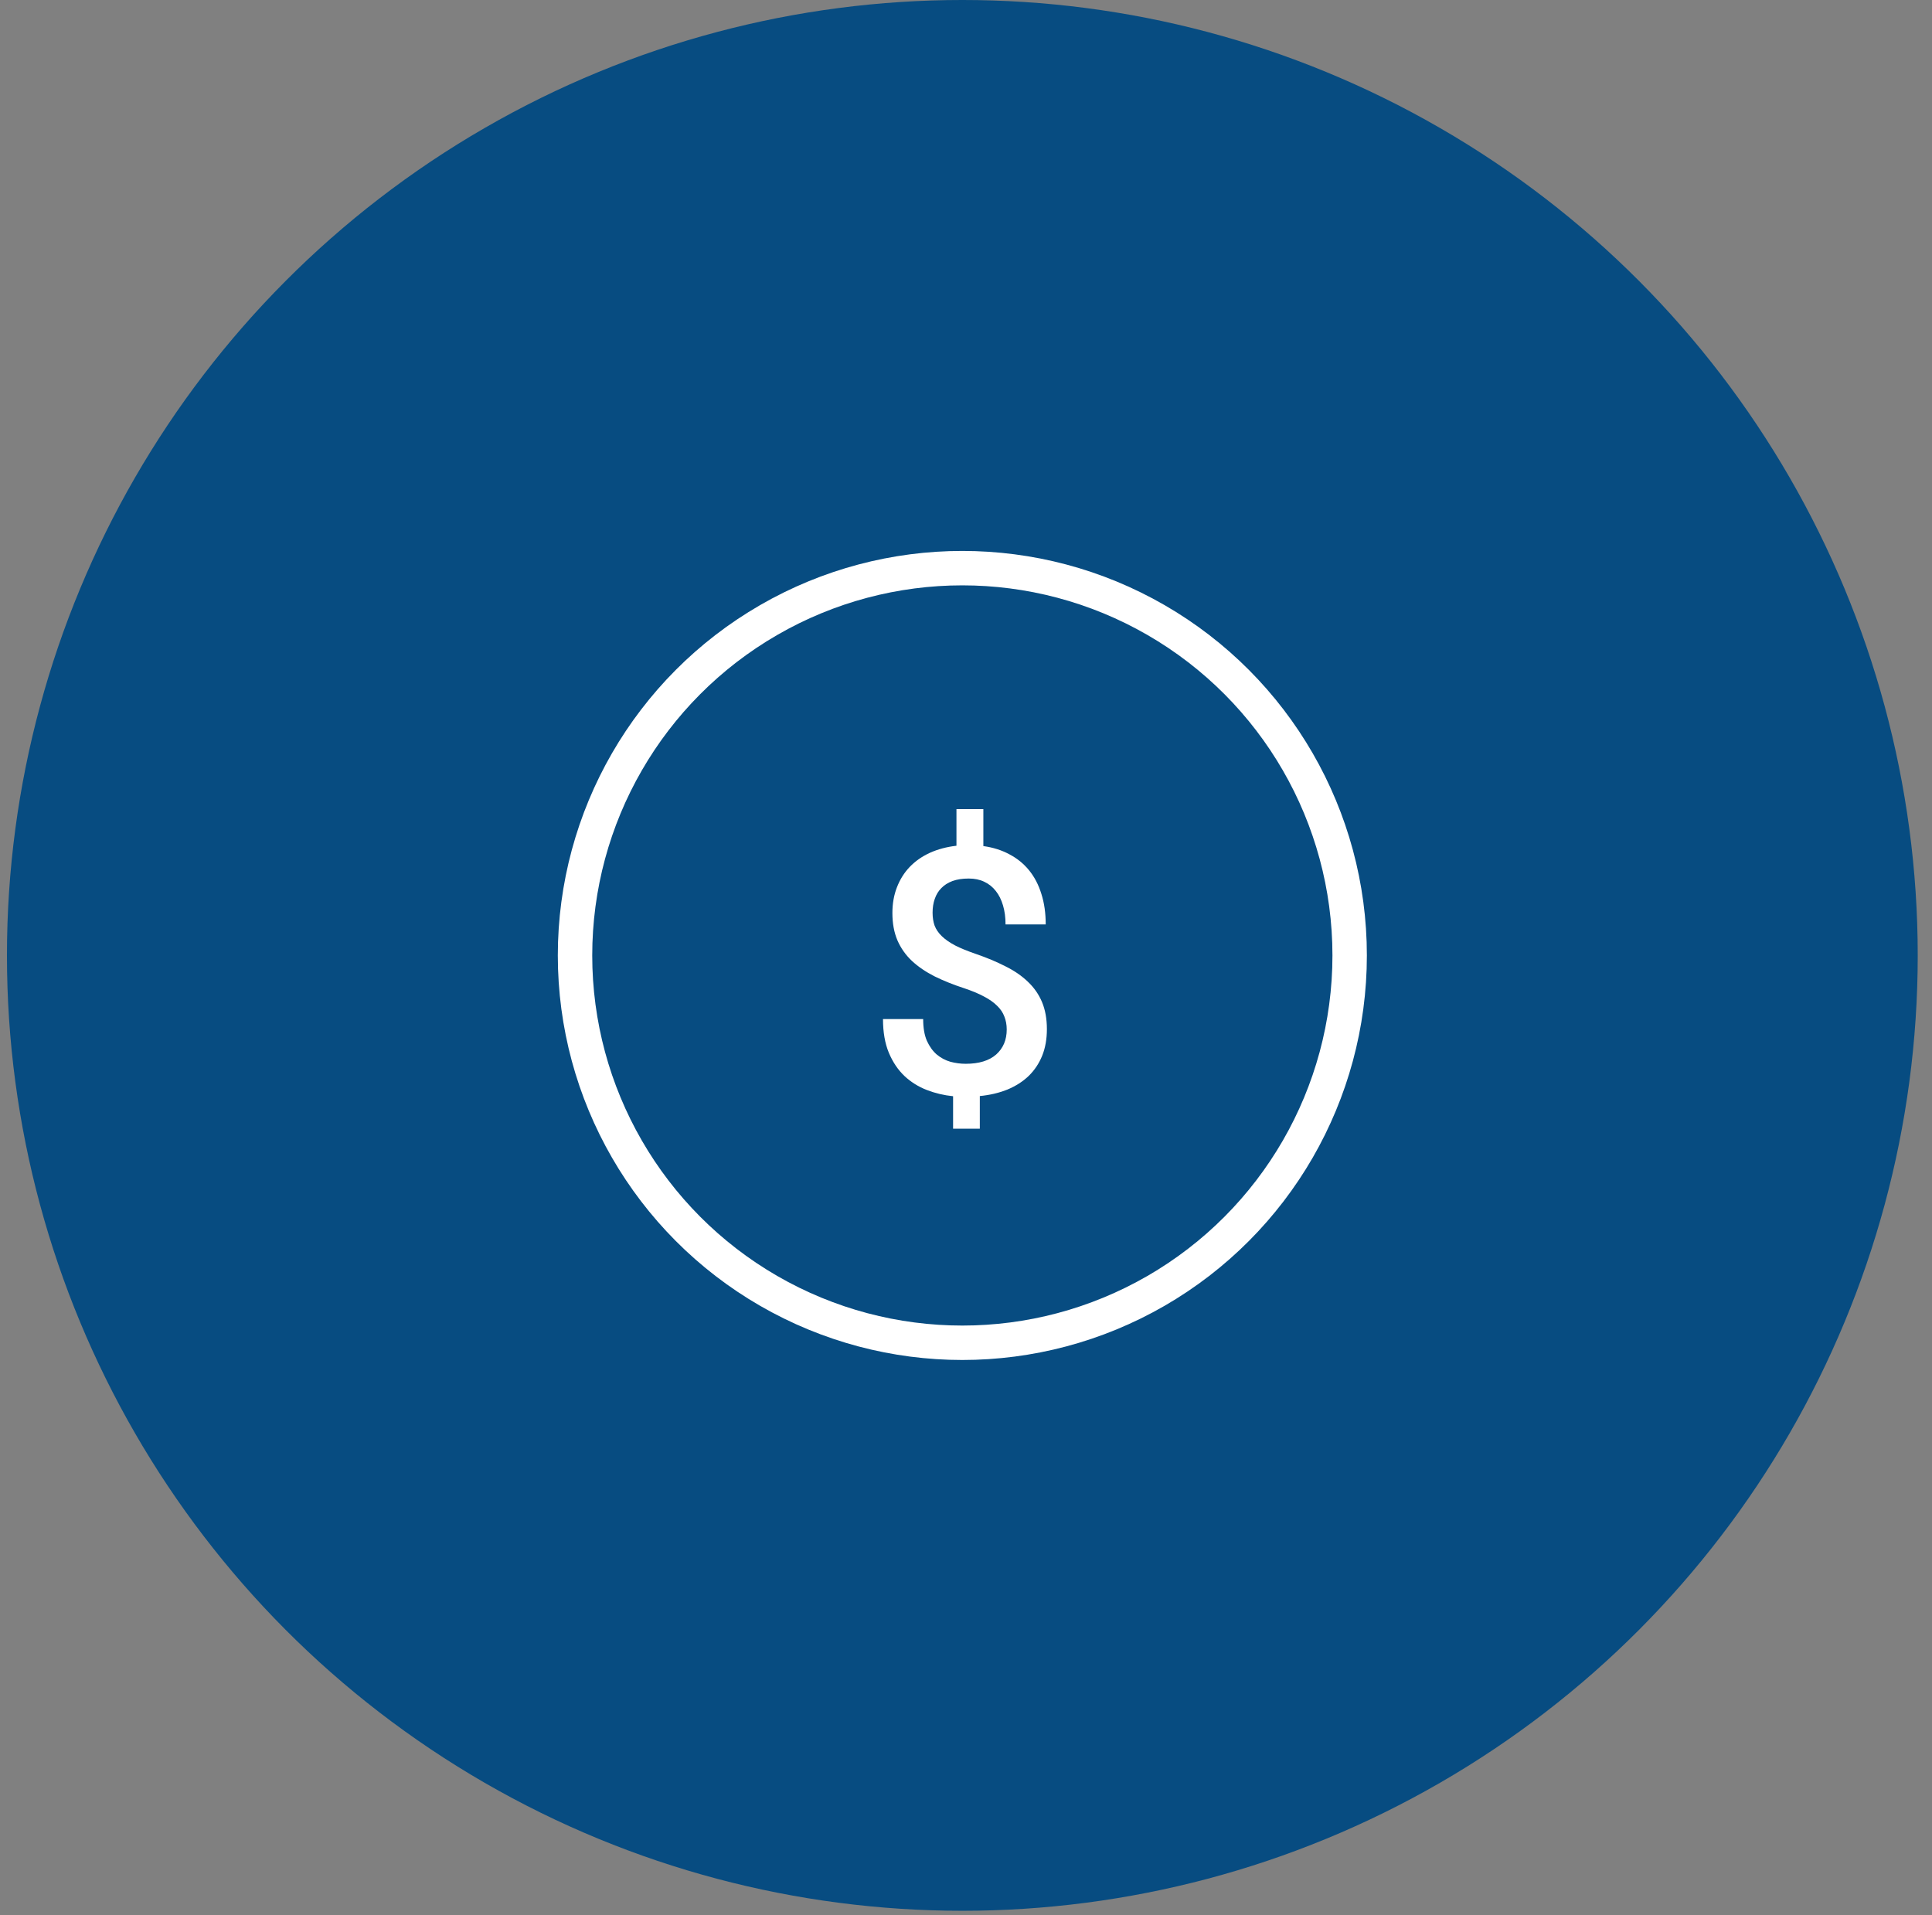
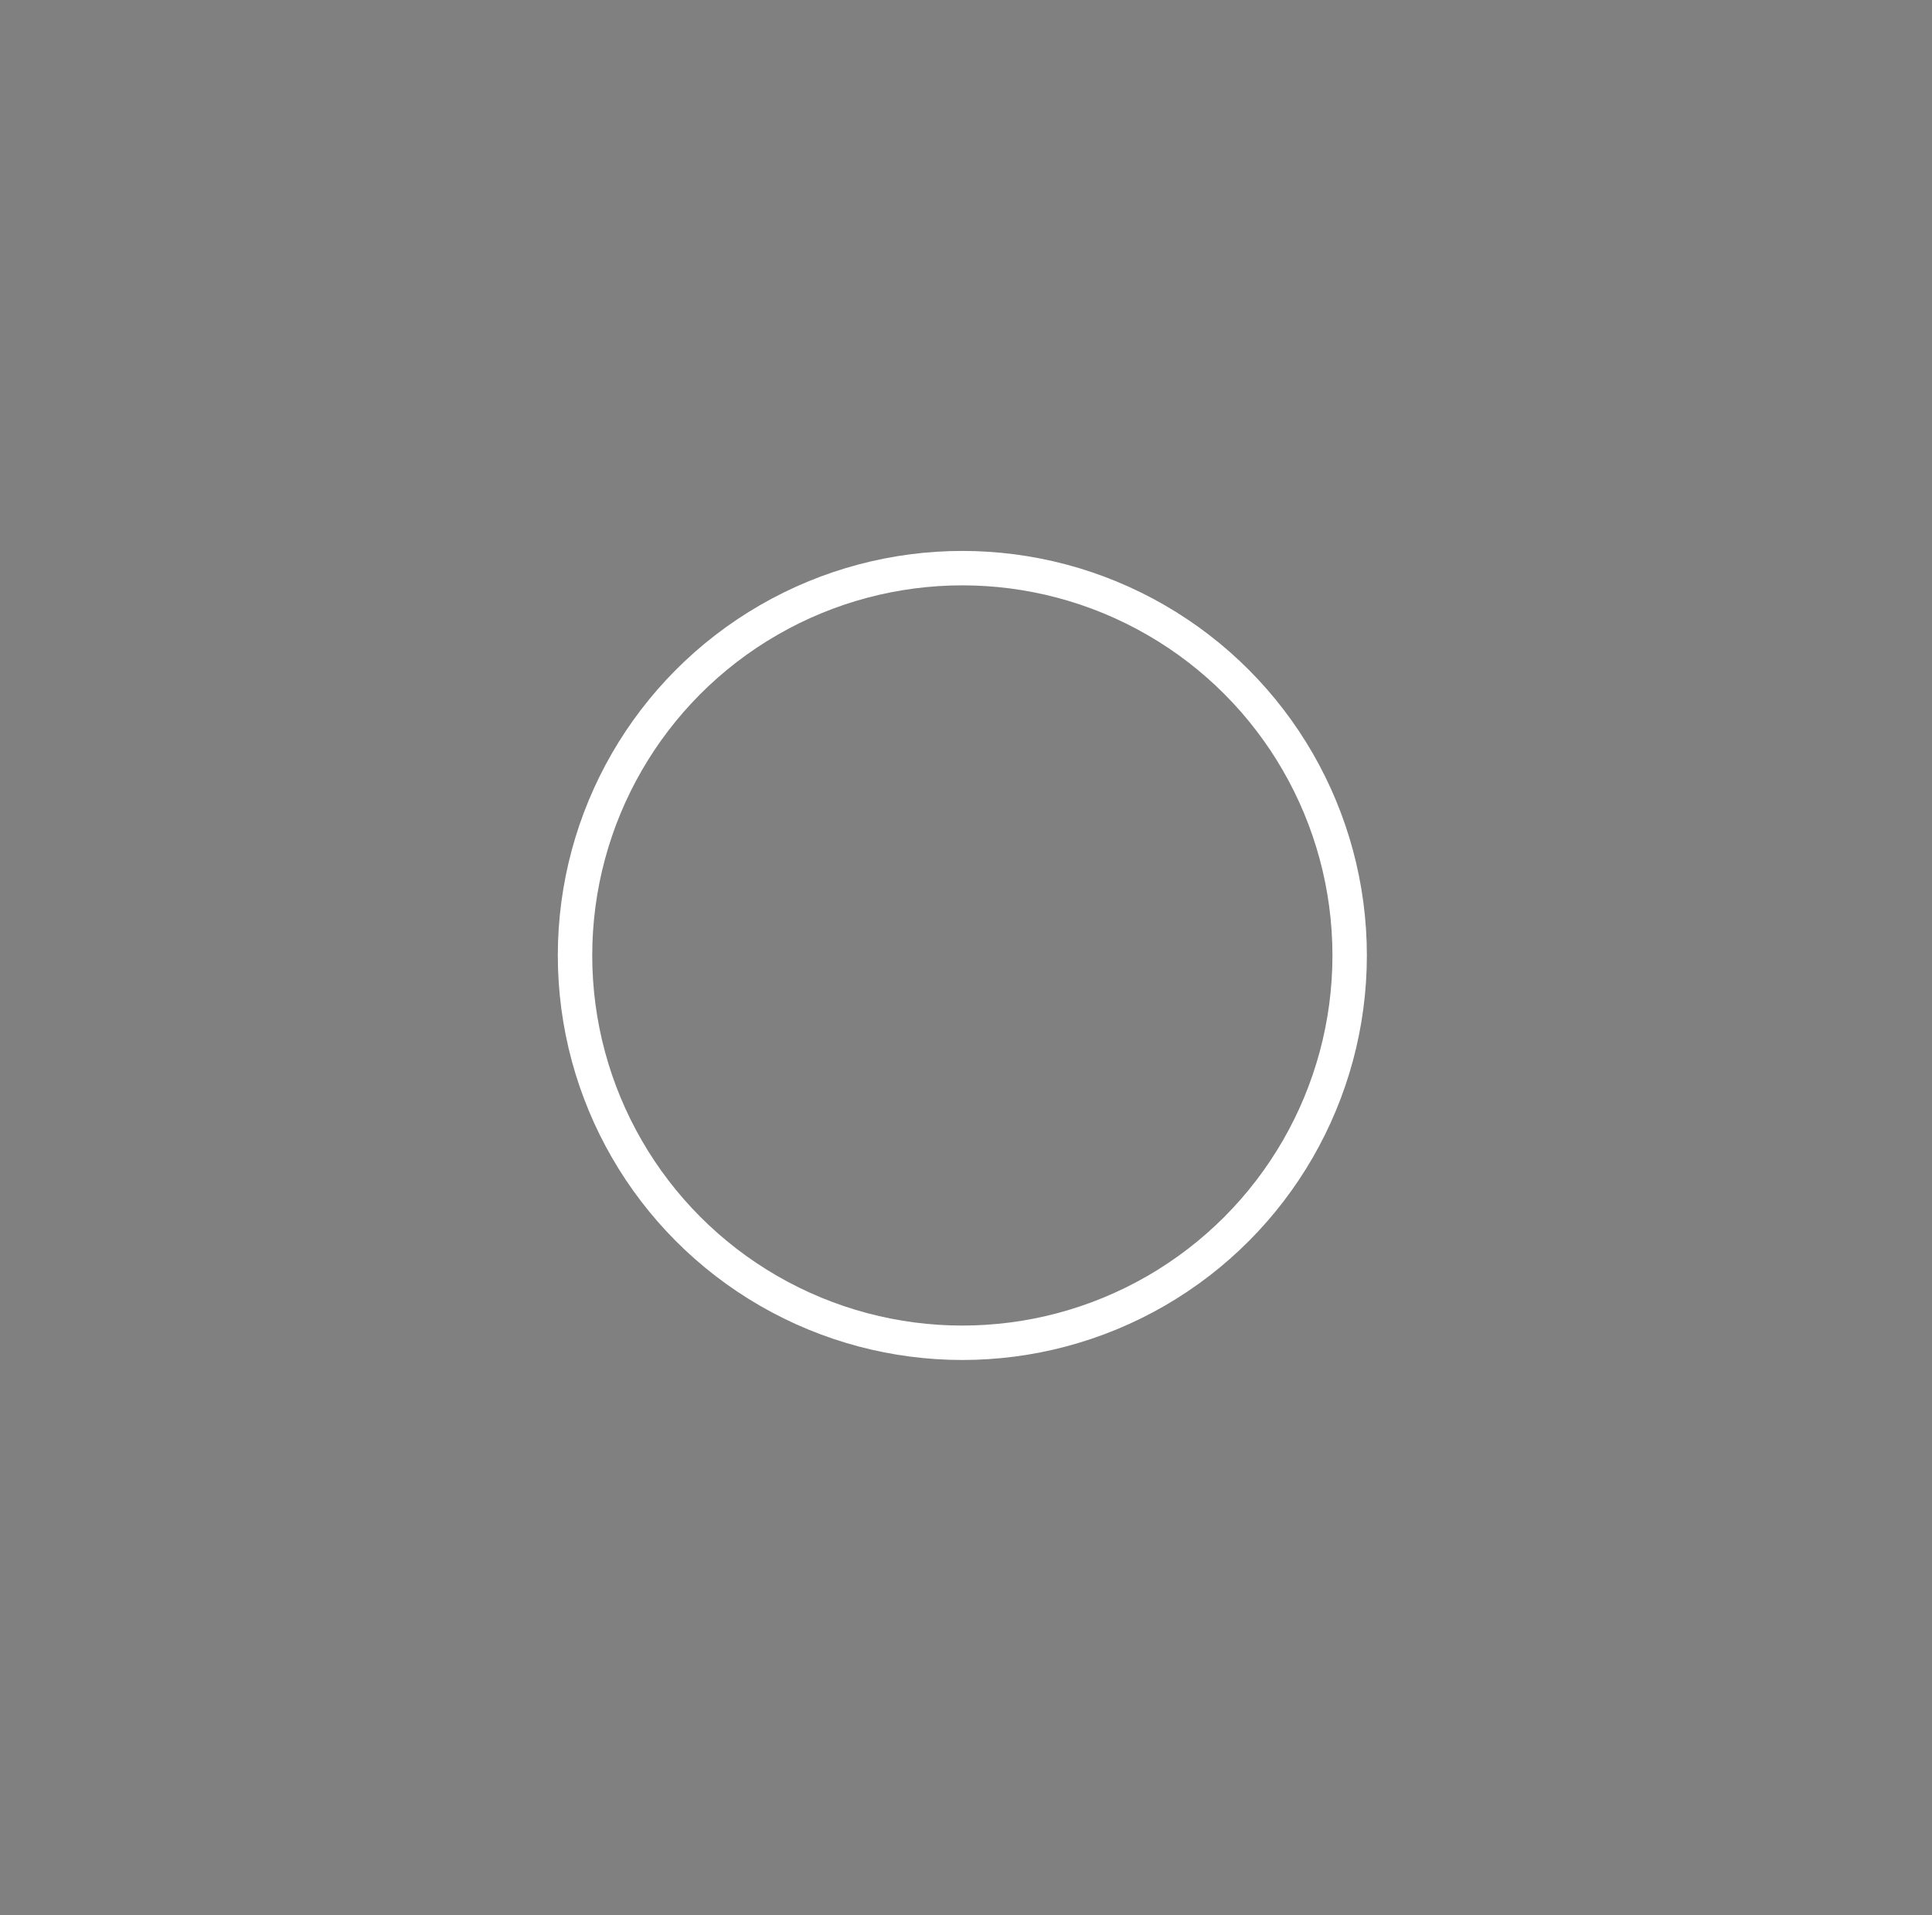
<svg xmlns="http://www.w3.org/2000/svg" width="114" height="113" viewBox="0 0 114 113" fill="none">
  <rect x="0" y="0" width="114" height="113" fill="#808080" stroke="none" />
-   <circle cx="56.784" cy="56.374" r="56.374" fill="#074C81" />
-   <path d="M59.403 60.746C59.403 60.468 59.356 60.214 59.264 59.983C59.178 59.751 59.035 59.539 58.837 59.348C58.639 59.149 58.381 58.967 58.063 58.802C57.746 58.63 57.359 58.468 56.903 58.316C56.255 58.104 55.669 57.87 55.147 57.612C54.625 57.347 54.178 57.043 53.808 56.699C53.438 56.349 53.153 55.945 52.955 55.489C52.757 55.026 52.657 54.487 52.657 53.872C52.657 53.317 52.747 52.811 52.925 52.355C53.104 51.892 53.355 51.492 53.679 51.154C54.01 50.81 54.407 50.533 54.869 50.321C55.339 50.109 55.861 49.971 56.437 49.904V47.742H58.024V49.924C58.599 50.004 59.112 50.166 59.561 50.41C60.017 50.648 60.404 50.962 60.722 51.353C61.039 51.743 61.281 52.206 61.446 52.741C61.618 53.277 61.704 53.879 61.704 54.547H59.333C59.333 54.13 59.283 53.756 59.184 53.426C59.085 53.089 58.943 52.804 58.758 52.573C58.573 52.335 58.344 52.153 58.073 52.027C57.809 51.901 57.505 51.839 57.161 51.839C56.79 51.839 56.47 51.888 56.199 51.987C55.934 52.087 55.716 52.225 55.544 52.404C55.372 52.576 55.243 52.788 55.157 53.039C55.071 53.284 55.028 53.555 55.028 53.852C55.028 54.137 55.068 54.391 55.147 54.616C55.233 54.841 55.375 55.049 55.574 55.241C55.772 55.433 56.033 55.615 56.357 55.787C56.681 55.952 57.085 56.117 57.567 56.283C58.222 56.507 58.807 56.752 59.323 57.017C59.846 57.275 60.289 57.579 60.652 57.929C61.016 58.273 61.294 58.673 61.486 59.129C61.677 59.586 61.773 60.118 61.773 60.726C61.773 61.308 61.681 61.831 61.495 62.294C61.31 62.75 61.046 63.147 60.702 63.484C60.358 63.815 59.941 64.082 59.452 64.287C58.963 64.486 58.417 64.615 57.815 64.674V66.599H56.238V64.684C55.703 64.631 55.187 64.509 54.691 64.317C54.195 64.126 53.755 63.851 53.372 63.494C52.988 63.13 52.681 62.674 52.449 62.125C52.218 61.57 52.102 60.905 52.102 60.131H54.473C54.473 60.647 54.545 61.074 54.691 61.411C54.843 61.748 55.038 62.019 55.276 62.224C55.514 62.423 55.782 62.565 56.08 62.651C56.377 62.73 56.678 62.77 56.982 62.77C57.763 62.77 58.361 62.588 58.778 62.224C59.194 61.854 59.403 61.361 59.403 60.746Z" fill="white" />
  <circle cx="56.784" cy="56.378" r="22.854" stroke="white" stroke-width="2.031" />
</svg>